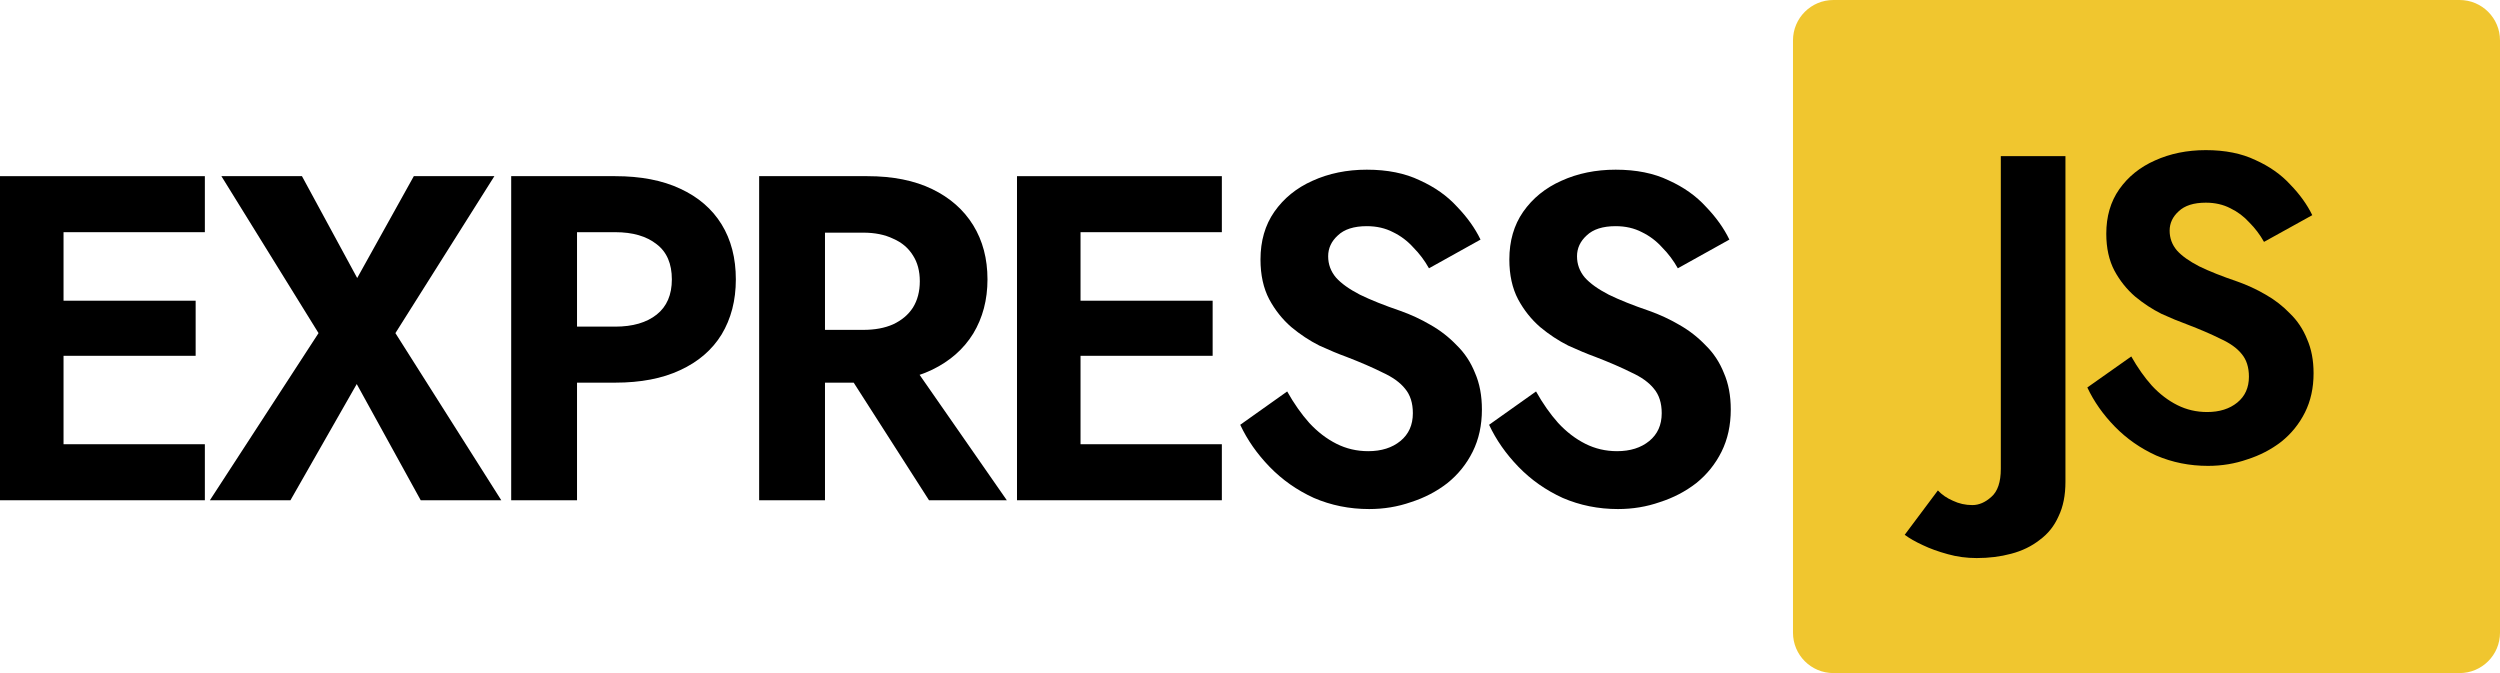
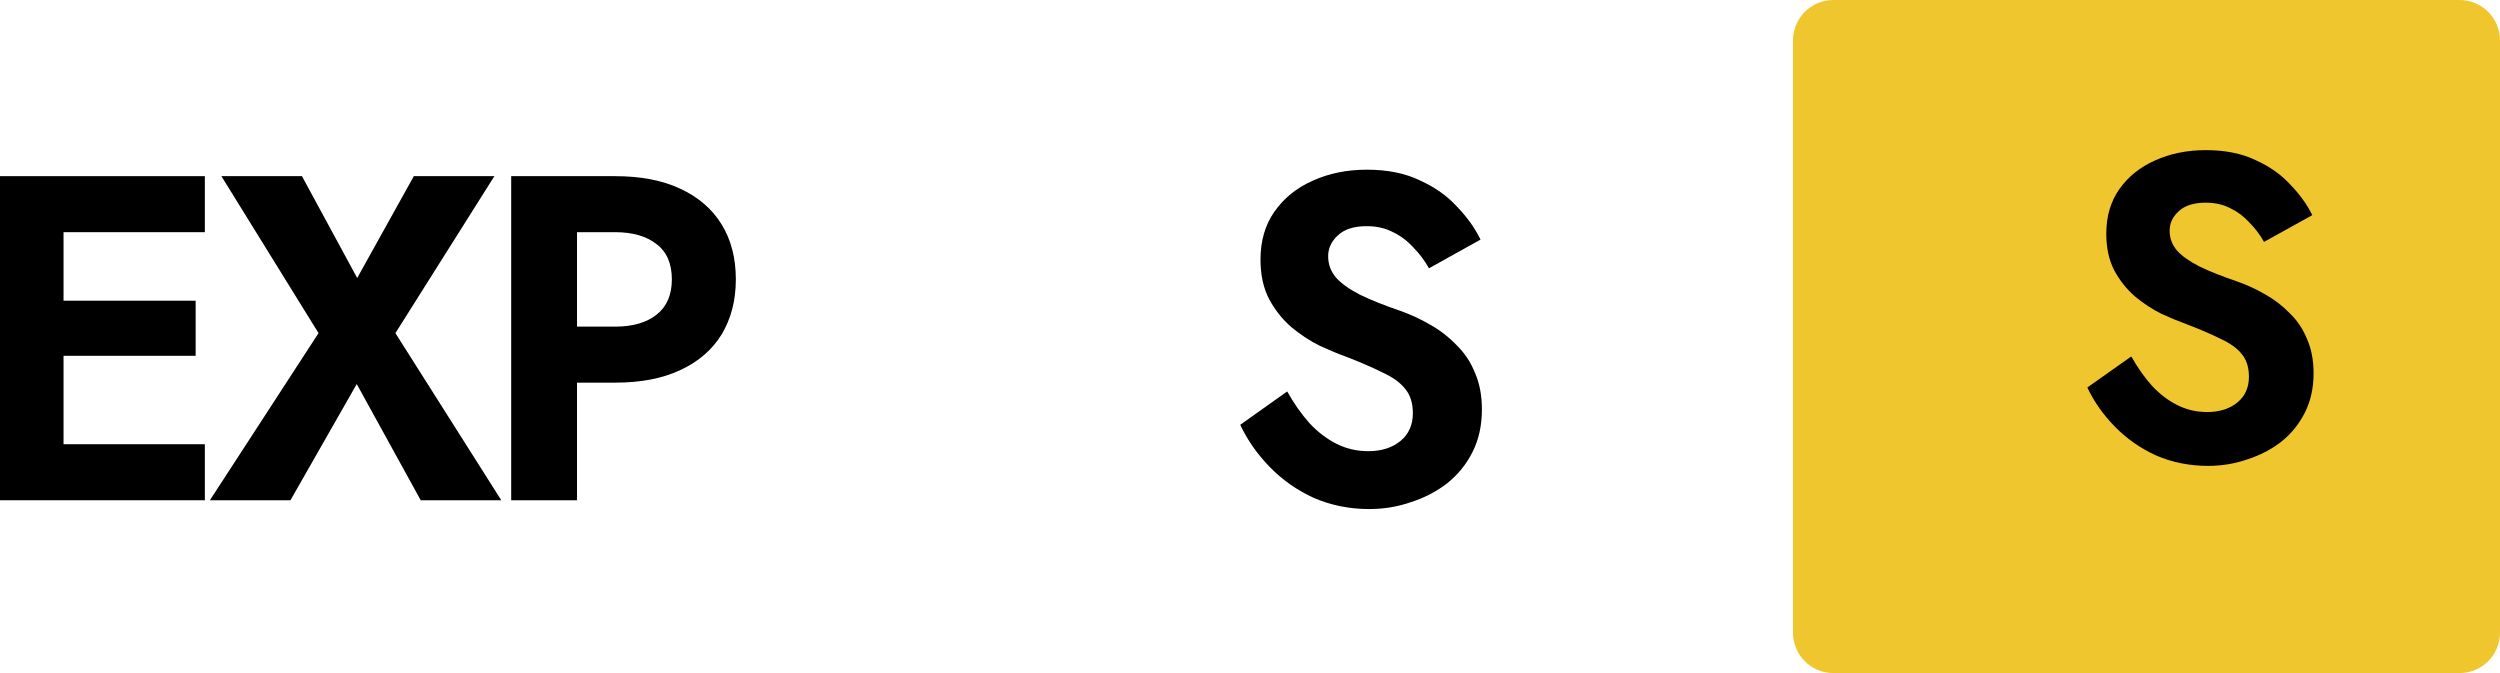
<svg xmlns="http://www.w3.org/2000/svg" width="442" height="119" viewBox="0 0 442 119" fill="none">
  <path d="M7.488 88.445V78.54H36.218V88.445H7.488ZM7.488 41.05V31.146H36.218V41.05H7.488ZM7.488 62.906V53.165H34.59V62.906H7.488ZM0 31.146H11.232V88.445H0V31.146Z" fill="black" />
  <path d="M73.163 31.146H87.406L69.908 58.895L88.627 88.445H74.384L63.071 67.899L51.351 88.445H37.108L56.316 58.895L39.143 31.146H53.386L63.152 49.154L73.163 31.146Z" fill="black" />
  <path d="M90.379 31.146H102.018V88.445H90.379V31.146ZM97.46 41.05V31.146H108.773C113.277 31.146 117.102 31.883 120.249 33.356C123.45 34.83 125.892 36.93 127.574 39.659C129.256 42.388 130.097 45.634 130.097 49.4C130.097 53.111 129.256 56.357 127.574 59.141C125.892 61.869 123.45 63.97 120.249 65.443C117.102 66.917 113.277 67.653 108.773 67.653H97.46V57.749H108.773C111.866 57.749 114.308 57.04 116.098 55.621C117.889 54.202 118.784 52.128 118.784 49.4C118.784 46.617 117.889 44.543 116.098 43.179C114.308 41.76 111.866 41.05 108.773 41.05H97.46Z" fill="black" />
-   <path d="M147.159 61.76H159.448L178.005 88.445H164.25L147.159 61.76ZM134.218 31.146H145.857V88.445H134.218V31.146ZM141.299 41.132V31.146H153.344C157.848 31.146 161.673 31.91 164.82 33.438C167.967 34.966 170.382 37.094 172.064 39.823C173.746 42.551 174.587 45.743 174.587 49.4C174.587 53.001 173.746 56.194 172.064 58.977C170.382 61.705 167.967 63.834 164.82 65.362C161.673 66.889 157.848 67.653 153.344 67.653H141.299V58.322H152.612C154.674 58.322 156.437 57.995 157.902 57.34C159.421 56.63 160.588 55.648 161.402 54.393C162.216 53.083 162.623 51.528 162.623 49.727C162.623 47.926 162.216 46.398 161.402 45.143C160.588 43.834 159.421 42.851 157.902 42.197C156.437 41.487 154.674 41.132 152.612 41.132H141.299Z" fill="black" />
-   <path d="M187.293 88.445V78.54H216.023V88.445H187.293ZM187.293 41.05V31.146H216.023V41.05H187.293ZM187.293 62.906V53.165H214.395V62.906H187.293ZM179.805 31.146H191.037V88.445H179.805V31.146Z" fill="black" />
  <path d="M227.575 69.209C228.769 71.337 230.071 73.192 231.482 74.775C232.947 76.357 234.547 77.585 236.284 78.458C238.02 79.332 239.892 79.768 241.9 79.768C244.233 79.768 246.132 79.168 247.597 77.967C249.062 76.767 249.794 75.13 249.794 73.056C249.794 71.255 249.333 69.809 248.411 68.718C247.542 67.626 246.213 66.671 244.423 65.853C242.686 64.98 240.543 64.052 237.993 63.07C236.636 62.578 235.063 61.924 233.272 61.105C231.536 60.232 229.881 59.141 228.308 57.831C226.734 56.467 225.432 54.83 224.401 52.919C223.37 50.955 222.855 48.608 222.855 45.88C222.855 42.606 223.668 39.795 225.296 37.449C226.978 35.048 229.23 33.22 232.051 31.965C234.927 30.655 238.129 30 241.655 30C245.291 30 248.411 30.628 251.015 31.883C253.674 33.083 255.871 34.639 257.608 36.548C259.398 38.404 260.782 40.341 261.758 42.36L252.643 47.435C251.883 46.071 250.961 44.843 249.876 43.752C248.845 42.606 247.651 41.705 246.295 41.05C244.938 40.341 243.392 39.986 241.655 39.986C239.376 39.986 237.667 40.532 236.528 41.623C235.388 42.66 234.819 43.888 234.819 45.307C234.819 46.726 235.28 47.981 236.202 49.072C237.125 50.109 238.535 51.119 240.435 52.101C242.334 53.029 244.721 53.984 247.597 54.966C249.442 55.621 251.205 56.439 252.887 57.422C254.623 58.404 256.17 59.604 257.526 61.023C258.937 62.388 260.022 64.025 260.782 65.934C261.596 67.79 262.002 69.945 262.002 72.401C262.002 75.184 261.46 77.667 260.375 79.85C259.29 82.033 257.797 83.888 255.898 85.416C253.999 86.889 251.856 88.008 249.469 88.772C247.136 89.591 244.667 90 242.062 90C238.59 90 235.334 89.345 232.296 88.035C229.311 86.671 226.707 84.843 224.482 82.551C222.258 80.259 220.521 77.776 219.274 75.102L227.575 69.209Z" fill="black" />
-   <path d="M271.573 69.209C272.766 71.337 274.069 73.192 275.479 74.775C276.944 76.357 278.545 77.585 280.281 78.458C282.018 79.332 283.889 79.768 285.897 79.768C288.23 79.768 290.129 79.168 291.594 77.967C293.059 76.767 293.792 75.13 293.792 73.056C293.792 71.255 293.331 69.809 292.408 68.718C291.54 67.626 290.211 66.671 288.42 65.853C286.684 64.98 284.541 64.052 281.99 63.07C280.634 62.578 279.06 61.924 277.27 61.105C275.534 60.232 273.879 59.141 272.305 57.831C270.732 56.467 269.429 54.83 268.398 52.919C267.368 50.955 266.852 48.608 266.852 45.88C266.852 42.606 267.666 39.795 269.294 37.449C270.976 35.048 273.228 33.22 276.049 31.965C278.925 30.655 282.126 30 285.653 30C289.288 30 292.408 30.628 295.013 31.883C297.671 33.083 299.869 34.639 301.605 36.548C303.396 38.404 304.779 40.341 305.756 42.36L296.64 47.435C295.881 46.071 294.958 44.843 293.873 43.752C292.842 42.606 291.648 41.705 290.292 41.05C288.936 40.341 287.389 39.986 285.653 39.986C283.374 39.986 281.665 40.532 280.525 41.623C279.386 42.66 278.816 43.888 278.816 45.307C278.816 46.726 279.277 47.981 280.2 49.072C281.122 50.109 282.533 51.119 284.432 52.101C286.331 53.029 288.718 53.984 291.594 54.966C293.439 55.621 295.202 56.439 296.884 57.422C298.621 58.404 300.167 59.604 301.524 61.023C302.934 62.388 304.02 64.025 304.779 65.934C305.593 67.79 306 69.945 306 72.401C306 75.184 305.457 77.667 304.372 79.85C303.287 82.033 301.795 83.888 299.896 85.416C297.997 86.889 295.854 88.008 293.466 88.772C291.133 89.591 288.664 90 286.06 90C282.587 90 279.332 89.345 276.293 88.035C273.309 86.671 270.704 84.843 268.48 82.551C266.255 80.259 264.519 77.776 263.271 75.102L271.573 69.209Z" fill="black" />
  <path d="M317 7.14C317 3.197 320.198 0 324.143 0H434.857C438.802 0 442 3.197 442 7.14V111.86C442 115.803 438.802 119 434.857 119H324.143C320.198 119 317 115.803 317 111.86V7.14Z" fill="#F0C62F" />
-   <path d="M342.619 86.708C343.33 87.47 344.219 88.079 345.286 88.536C346.352 89.044 347.495 89.298 348.714 89.298C349.883 89.298 351 88.815 352.067 87.851C353.184 86.886 353.743 85.236 353.743 82.9V27.608H365.171V85.185C365.171 87.571 364.765 89.602 363.952 91.278C363.19 93.004 362.073 94.4 360.6 95.467C359.178 96.584 357.502 97.396 355.571 97.904C353.692 98.411 351.66 98.665 349.476 98.665C347.698 98.665 345.997 98.437 344.371 97.98C342.695 97.523 341.222 96.99 339.952 96.38C338.632 95.771 337.565 95.162 336.752 94.553L342.619 86.708Z" fill="black" />
  <path d="M376.81 63.022C377.928 65.003 379.147 66.729 380.467 68.201C381.839 69.674 383.337 70.816 384.963 71.629C386.588 72.441 388.34 72.847 390.22 72.847C392.404 72.847 394.182 72.288 395.553 71.171C396.924 70.055 397.61 68.531 397.61 66.602C397.61 64.926 397.178 63.581 396.315 62.565C395.502 61.55 394.258 60.661 392.582 59.9C390.956 59.087 388.95 58.224 386.563 57.31C385.293 56.853 383.82 56.244 382.143 55.483C380.518 54.67 378.969 53.655 377.496 52.436C376.023 51.167 374.804 49.644 373.839 47.867C372.874 46.039 372.391 43.855 372.391 41.317C372.391 38.27 373.153 35.656 374.677 33.472C376.251 31.238 378.359 29.537 381.001 28.37C383.693 27.151 386.689 26.542 389.991 26.542C393.394 26.542 396.315 27.126 398.753 28.293C401.242 29.41 403.299 30.858 404.924 32.635C406.601 34.361 407.896 36.163 408.81 38.042L400.277 42.764C399.566 41.495 398.702 40.352 397.686 39.337C396.721 38.27 395.604 37.433 394.334 36.823C393.064 36.163 391.616 35.833 389.991 35.833C387.858 35.833 386.258 36.341 385.191 37.356C384.124 38.321 383.591 39.464 383.591 40.784C383.591 42.104 384.023 43.272 384.886 44.287C385.75 45.252 387.07 46.191 388.848 47.105C390.626 47.968 392.861 48.857 395.553 49.771C397.28 50.38 398.931 51.141 400.505 52.055C402.131 52.969 403.578 54.086 404.848 55.406C406.169 56.676 407.185 58.199 407.896 59.976C408.658 61.702 409.039 63.708 409.039 65.993C409.039 68.582 408.531 70.892 407.515 72.923C406.499 74.954 405.102 76.68 403.324 78.102C401.547 79.473 399.54 80.514 397.305 81.225C395.121 81.986 392.81 82.367 390.372 82.367C387.121 82.367 384.074 81.758 381.229 80.539C378.436 79.27 375.997 77.569 373.915 75.436C371.832 73.304 370.207 70.994 369.039 68.506L376.81 63.022Z" fill="black" />
</svg>